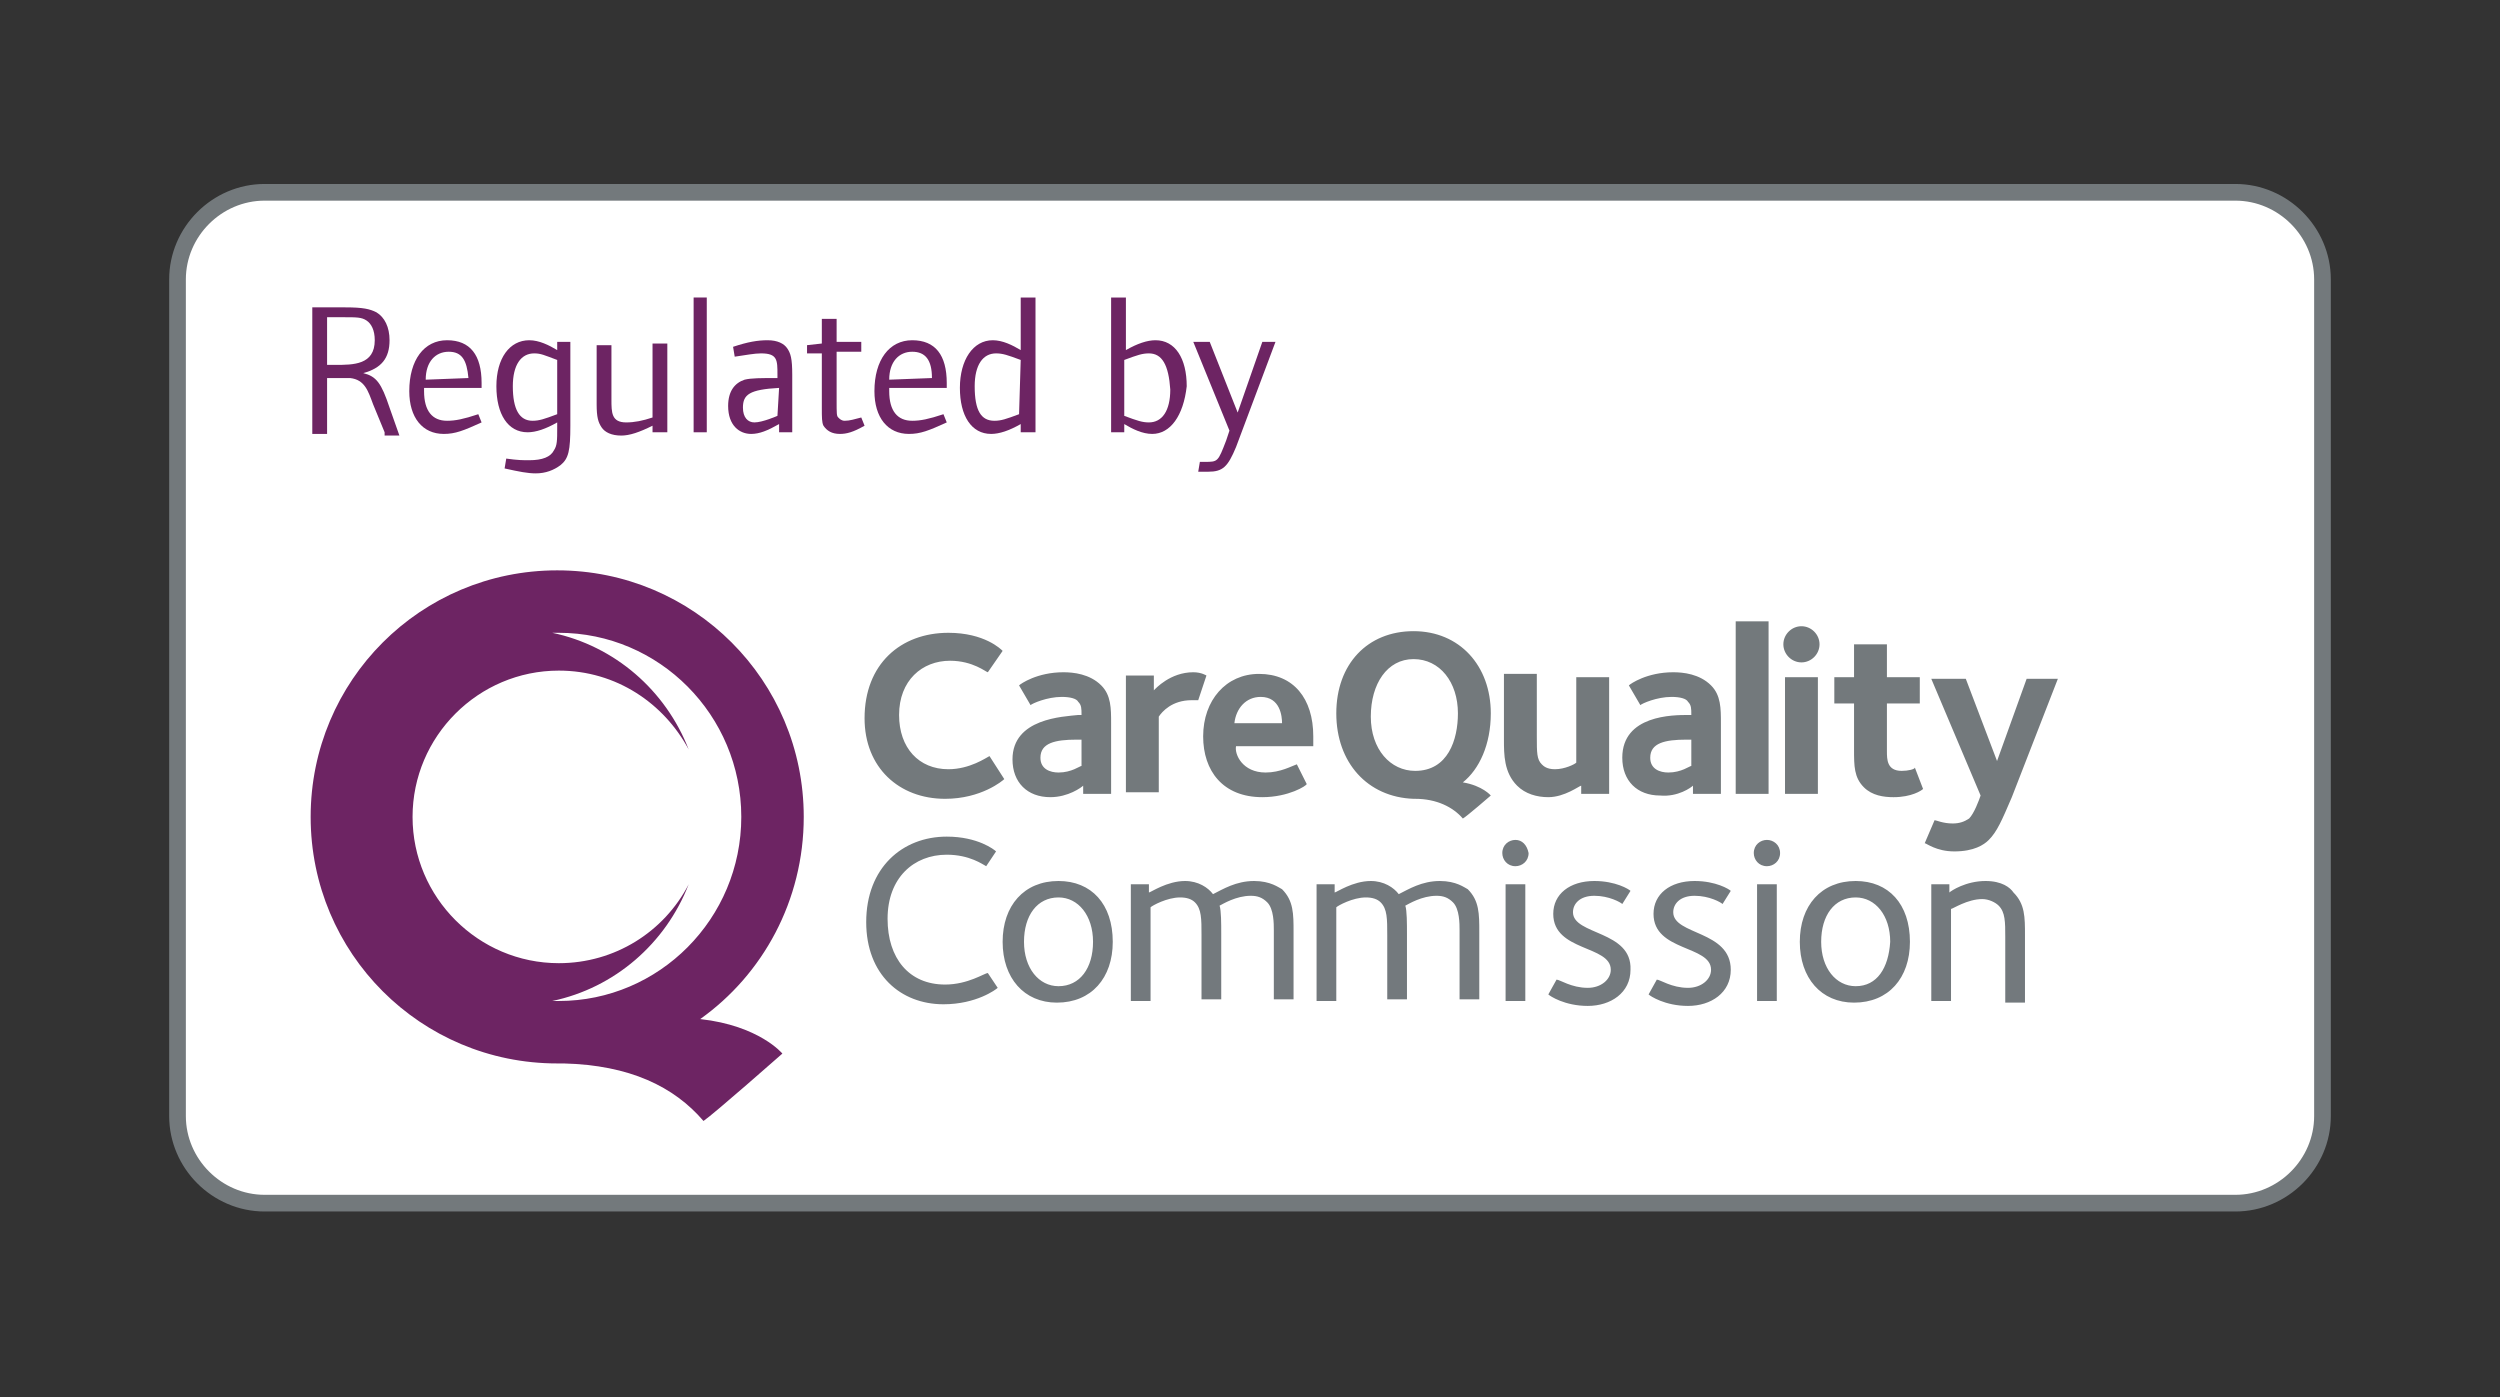
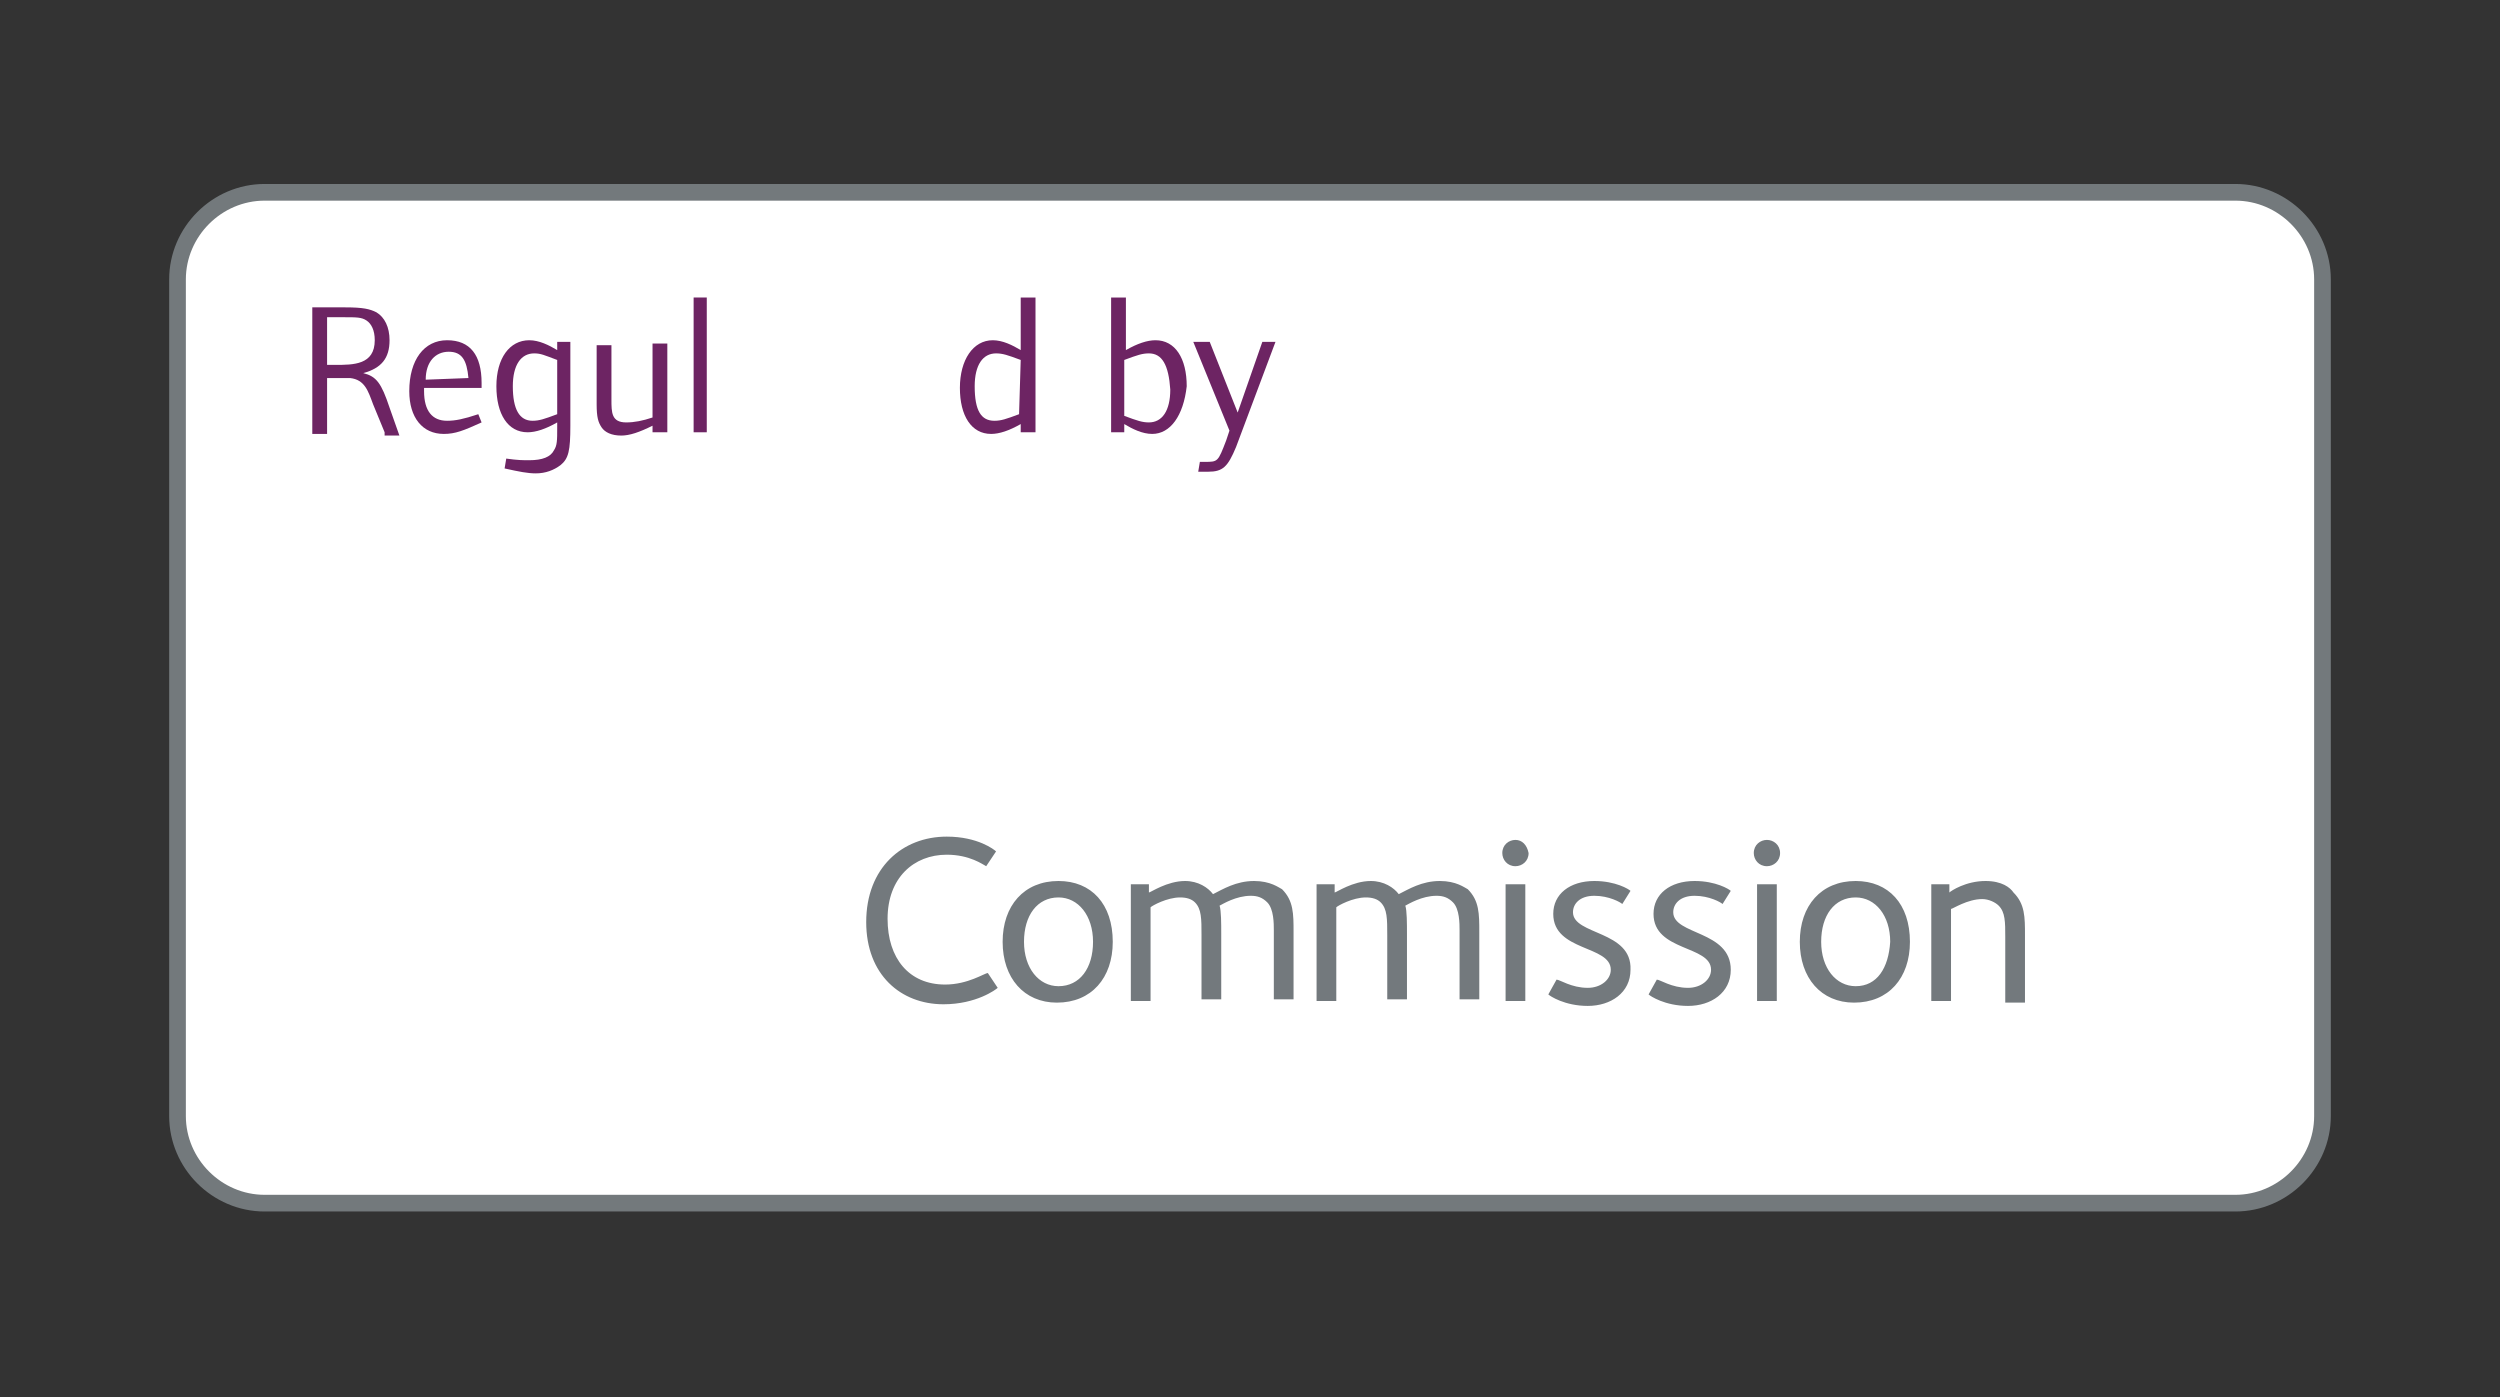
<svg xmlns="http://www.w3.org/2000/svg" version="1.1" id="Layer_1" x="0px" y="0px" viewBox="0 0 152.1 85" style="enable-background:new 0 0 152.1 85;" xml:space="preserve">
  <rect x="0" y="0" width="152.1" height="85" fill="#333333" stroke="none" />
  <style type="text/css">
	.st0{fill:#FFFFFF;stroke:#73797C;stroke-width:1.015;stroke-miterlimit:10;}
	.st1{fill:#73797D;}
	.st2{fill:#73797C;}
	.st3{fill:#6D2463;}
</style>
  <path class="st0" d="M141.3,67.9c0,2.9-2.4,5.3-5.3,5.3H16.1c-2.9,0-5.3-2.4-5.3-5.3V17c0-2.9,2.4-5.3,5.3-5.3H136  c2.9,0,5.3,2.4,5.3,5.3V67.9z" />
  <path class="st1" d="M64.4,53.6c-2.1,0-3.4,1.5-3.4,3.7s1.3,3.7,3.3,3.7c2.1,0,3.4-1.5,3.4-3.7C67.7,55,66.4,53.6,64.4,53.6z   M64.4,60c-1.2,0-2.1-1.1-2.1-2.7c0-1.6,0.8-2.7,2.1-2.7c1.2,0,2.1,1.1,2.1,2.7S65.7,60,64.4,60z M107.5,51.1  c-0.4,0-0.8,0.3-0.8,0.8c0,0.4,0.3,0.8,0.8,0.8c0.4,0,0.8-0.3,0.8-0.8C108.3,51.4,107.9,51.1,107.5,51.1z M57.5,59.9  c-2.2,0-3.5-1.6-3.5-4c0-2.5,1.6-3.9,3.6-3.9c1.4,0,2.2,0.6,2.4,0.7l0.6-0.9c-0.1-0.1-1.1-0.9-3-0.9c-2.7,0-4.9,1.9-4.9,5.2  c0,3.2,2.1,5,4.7,5c2,0,3.2-0.9,3.3-1l-0.6-0.9C59.9,59.2,58.9,59.9,57.5,59.9z M112.9,53.6c-2.1,0-3.4,1.5-3.4,3.7s1.3,3.7,3.3,3.7  c2.1,0,3.4-1.5,3.4-3.7C116.2,55,114.9,53.6,112.9,53.6z M112.9,60c-1.2,0-2.1-1.1-2.1-2.7c0-1.6,0.8-2.7,2.1-2.7  c1.2,0,2.1,1.1,2.1,2.7C114.9,58.9,114.2,60,112.9,60z M120.8,53.6c-1.2,0-2.1,0.6-2.2,0.7v-0.5h-1.1v7.1h1.2v-5.6  c0.1,0,1-0.6,1.9-0.6c0.4,0,0.8,0.2,1,0.4c0.4,0.4,0.4,1,0.4,1.9v4h1.2v-4.1c0-1.1,0-1.9-0.7-2.6C122.3,54,121.8,53.6,120.8,53.6z   M76.3,53.6c-1.1,0-1.9,0.5-2.5,0.8c-0.3-0.4-0.9-0.8-1.7-0.8c-1.1,0-2.1,0.7-2.2,0.7v-0.5h-1.1v7.1H70v-5.7c0.1-0.1,1-0.6,1.8-0.6  c0.4,0,0.7,0.1,0.9,0.3c0.4,0.4,0.4,1,0.4,2v3.9h1.2v-4c0-0.6,0-1.4-0.1-1.7c0.2-0.1,1-0.6,1.9-0.6c0.4,0,0.7,0.1,1,0.4  c0.4,0.4,0.4,1.3,0.4,1.7v4.2h1.2v-4.1c0-1.1,0-1.9-0.7-2.6C77.8,54,77.3,53.6,76.3,53.6z M91.6,60.9h1.2v-7.1h-1.2V60.9z   M92.2,51.1c-0.4,0-0.8,0.3-0.8,0.8c0,0.4,0.3,0.8,0.8,0.8c0.4,0,0.8-0.3,0.8-0.8C92.9,51.4,92.6,51.1,92.2,51.1z M87.6,53.6  c-1.1,0-1.9,0.5-2.5,0.8c-0.3-0.4-0.9-0.8-1.7-0.8c-1.1,0-2.1,0.7-2.2,0.7v-0.5h-1.1v7.1h1.2v-5.7c0.1-0.1,1-0.6,1.8-0.6  c0.4,0,0.7,0.1,0.9,0.3c0.4,0.4,0.4,1,0.4,2v3.9h1.2v-4c0-0.6,0-1.4-0.1-1.7c0.2-0.1,1-0.6,1.9-0.6c0.4,0,0.7,0.1,1,0.4  c0.4,0.4,0.4,1.3,0.4,1.7v4.2H90v-4.1c0-1.1,0-1.9-0.7-2.6C89.1,54,88.6,53.6,87.6,53.6z M95.7,55.5c0-0.5,0.4-1,1.3-1  s1.6,0.4,1.7,0.5l0.5-0.8c-0.1-0.1-0.9-0.6-2.2-0.6c-1.5,0-2.5,0.8-2.5,2c0,2.3,3.5,1.9,3.5,3.4c0,0.6-0.6,1.1-1.4,1.1  c-1,0-1.7-0.5-1.9-0.5l-0.5,0.9c0.1,0.1,1,0.7,2.4,0.7s2.6-0.8,2.6-2.2C99.3,56.6,95.7,56.9,95.7,55.5z M106.9,60.9h1.2v-7.1h-1.2  V60.9z M101.8,55.5c0-0.5,0.4-1,1.3-1s1.6,0.4,1.7,0.5l0.5-0.8c-0.1-0.1-0.9-0.6-2.2-0.6c-1.5,0-2.5,0.8-2.5,2  c0,2.3,3.5,1.9,3.5,3.4c0,0.6-0.6,1.1-1.4,1.1c-1,0-1.7-0.5-1.9-0.5l-0.5,0.9c0.1,0.1,1,0.7,2.4,0.7s2.6-0.8,2.6-2.2  C105.3,56.6,101.8,56.9,101.8,55.5z" />
-   <path class="st2" d="M57.5,48.6c2.2,0,3.5-1.1,3.6-1.2L60.2,46c-0.2,0.1-1.2,0.8-2.5,0.8c-1.8,0-3-1.3-3-3.3c0-2.1,1.4-3.3,3.1-3.3  c1.4,0,2.2,0.7,2.3,0.7l0.9-1.3c-0.1-0.1-1.1-1.1-3.3-1.1c-2.9,0-5.1,1.9-5.1,5.2C52.6,46.7,54.7,48.6,57.5,48.6z M61.6,46.2  c0,1.4,0.9,2.3,2.3,2.3c1.1,0,1.9-0.6,2-0.7v0.5h1.7V44c0-0.9,0-1.7-0.6-2.3c-0.7-0.7-1.7-0.8-2.3-0.8c-1.6,0-2.6,0.7-2.7,0.8  l0.7,1.2c0.1-0.1,1-0.5,1.9-0.5c0.5,0,0.9,0.1,1,0.3c0.2,0.2,0.2,0.4,0.2,0.8h-0.2C64.7,43.6,61.6,43.7,61.6,46.2z M65.8,46.6  c-0.1,0-0.6,0.4-1.4,0.4c-0.5,0-1.1-0.2-1.1-0.9c0-0.9,0.9-1.1,2.2-1.1c0,0,0.2,0,0.3,0V46.6z M70.5,43.6c0.2-0.3,0.8-1,2-1  c0.1,0,0.4,0,0.4,0l0.5-1.5c0,0-0.3-0.2-0.8-0.2c-1.4,0-2.3,1-2.4,1.1v-0.9h-1.7v7.1h2V43.6z M76.6,41c-2,0-3.4,1.6-3.4,3.8  c0,2.1,1.2,3.7,3.6,3.7c1.6,0,2.7-0.7,2.7-0.8l-0.6-1.2c-0.3,0.1-1,0.5-1.9,0.5c-1.4,0-1.9-1.1-1.8-1.6h4.7c0-0.1,0-0.3,0-0.6  C79.9,42.5,78.7,41,76.6,41z M75.1,44c0.1-0.9,0.7-1.6,1.6-1.6c1.2,0,1.3,1.2,1.3,1.6H75.1z M94.2,48.5c1,0,1.9-0.7,2-0.7v0.5h1.7  v-7.1h-2v5.2c-0.1,0.1-0.7,0.4-1.3,0.4c-0.5,0-0.7-0.2-0.8-0.3c-0.3-0.3-0.3-0.7-0.3-1.7V41h-2v4c0,0.9,0,2,0.8,2.8  C92.8,48.3,93.5,48.5,94.2,48.5z M103,47.8v0.5h1.7V44c0-0.9,0-1.7-0.6-2.3c-0.7-0.7-1.7-0.8-2.3-0.8c-1.6,0-2.6,0.7-2.7,0.8  l0.7,1.2c0.1-0.1,1-0.5,1.9-0.5c0.5,0,0.9,0.1,1,0.3c0.2,0.2,0.2,0.4,0.2,0.8h-0.2c-0.9,0-4,0-4,2.6c0,1.4,0.9,2.3,2.3,2.3  C102.1,48.5,102.9,47.9,103,47.8z M100.4,46.1c0-0.9,0.9-1.1,2.2-1.1c0,0,0.2,0,0.3,0v1.6c-0.1,0-0.6,0.4-1.4,0.4  C101,47,100.4,46.8,100.4,46.1z M107.6,37.8h-2v10.5h2V37.8z M109.6,40.3c0.6,0,1.1-0.5,1.1-1.1s-0.5-1.1-1.1-1.1s-1.1,0.5-1.1,1.1  S109,40.3,109.6,40.3z M110.6,41.2h-2v7.1h2V41.2z M115.7,46.9c-0.9,0-0.9-0.7-0.9-1.2v-2.9h2v-1.6h-2v-2h-2v2h-1.2v1.6h1.2v2.8  c0,1,0,1.7,0.6,2.3c0.5,0.5,1.2,0.6,1.8,0.6c1.1,0,1.7-0.4,1.8-0.5l-0.5-1.3C116.5,46.8,116.1,46.9,115.7,46.9z M118.8,50.1  c-0.6,0-1-0.2-1.1-0.2l-0.6,1.4c0.1,0,0.7,0.5,1.8,0.5c1.2,0,1.8-0.4,2.1-0.7c0.5-0.5,0.8-1.2,1.4-2.6l2.8-7.2h-1.9l-1.8,5l-1.9-5  h-2.1l3,7.1c-0.1,0.3-0.4,1.1-0.7,1.4C119.5,50,119.2,50.1,118.8,50.1z M90.7,43.4c0-2.9-1.9-5-4.7-5c-2.8,0-4.7,2-4.7,5  s1.9,5.1,4.7,5.2l0,0h0.1c1.3,0,2.3,0.5,2.9,1.2c0.2-0.1,1.7-1.4,1.7-1.4s-0.5-0.6-1.7-0.8C90,46.8,90.7,45.3,90.7,43.4z M86.1,46.9  c-1.5,0-2.7-1.3-2.7-3.3s1-3.5,2.6-3.5s2.7,1.4,2.7,3.3C88.7,45,88.1,46.9,86.1,46.9z" />
-   <path class="st3" d="M42.6,62c3.8-2.7,6.3-7.2,6.3-12.3c0-8.3-6.7-15-15-15s-15,6.7-15,15s6.7,15,15,15c0.1,0,0.3,0,0.4,0  c4,0.1,6.7,1.4,8.5,3.5c0.6-0.4,4.8-4.1,4.8-4.1S46.2,62.4,42.6,62z M33.6,60.9c3.8-0.8,6.9-3.5,8.3-7.1l0,0  c-1.5,2.9-4.5,4.8-7.9,4.8c-4.9,0-8.9-4-8.9-8.9s4-8.9,8.9-8.9c3.5,0,6.4,2,7.9,4.8l0,0c-1.4-3.6-4.5-6.3-8.3-7.1c0.1,0,0.2,0,0.4,0  c6.1,0,11.1,5,11.1,11.2s-5,11.2-11.1,11.2C33.8,60.9,33.7,60.9,33.6,60.9z" />
  <g>
    <path class="st3" d="M23.4,26.3l-0.7-1.7c-0.3-0.8-0.5-1.5-1.4-1.6c-0.2,0-0.6,0-1.2,0h-0.2v3.4H19v-7.7h2c1.1,0,1.5,0.1,1.9,0.3   c0.5,0.3,0.8,0.9,0.8,1.7c0,1.1-0.5,1.7-1.6,2c0.8,0.2,1.1,0.6,1.6,2.1l0.6,1.7h-0.9V26.3z M22.3,19.5c-0.3-0.2-0.6-0.2-1.4-0.2h-1   v2.9h0.5c1.1,0,2.4,0,2.4-1.5C22.8,20.1,22.6,19.7,22.3,19.5z" />
    <path class="st3" d="M25.8,23.6v0.2c0,1.2,0.5,1.8,1.4,1.8c0.5,0,1-0.1,1.9-0.4l0.2,0.5c-1.1,0.5-1.6,0.7-2.3,0.7   c-1.3,0-2.1-1-2.1-2.6c0-1.9,0.9-3.1,2.3-3.1s2.1,0.9,2.1,2.6v0.3H25.8z M27.3,21.4c-0.8,0-1.4,0.6-1.4,1.7l2.6-0.1   C28.4,21.9,28.1,21.4,27.3,21.4z" />
    <path class="st3" d="M34.1,28.3c-0.4,0.3-0.9,0.5-1.5,0.5c-0.5,0-1-0.1-1.9-0.3l0.1-0.6c0.7,0.1,1,0.1,1.4,0.1   c0.8,0,1.3-0.2,1.5-0.6c0.2-0.3,0.2-0.6,0.2-1.4v-0.3c-0.7,0.4-1.3,0.6-1.8,0.6c-1.2,0-1.9-1.1-1.9-2.8c0-1.7,0.8-2.8,2-2.8   c0.6,0,1.2,0.3,1.7,0.6v-0.5h0.8v5.1C34.7,27.4,34.6,27.9,34.1,28.3z M33.9,21.9c-0.8-0.3-1-0.4-1.4-0.4c-0.8,0-1.3,0.7-1.3,2   c0,1.4,0.4,2.1,1.2,2.1c0.4,0,0.7-0.1,1.5-0.4V21.9z" />
    <path class="st3" d="M39.7,26.3v-0.4c-0.8,0.4-1.4,0.6-1.9,0.6c-0.6,0-1-0.2-1.2-0.5s-0.3-0.6-0.3-1.4V21h0.9v3.3   c0,0.8,0,1.4,0.9,1.4c0.5,0,1-0.1,1.6-0.3v-4.5h0.9v5.4H39.7z" />
    <path class="st3" d="M42.2,26.3v-8.2H43v8.2H42.2z" />
-     <path class="st3" d="M47.4,26.3v-0.5c-0.7,0.4-1.2,0.6-1.7,0.6c-0.7,0-1.4-0.5-1.4-1.7c0-0.9,0.4-1.4,1-1.6c0.4-0.1,1-0.1,2-0.1   v-0.2c0-0.9,0-1.3-1-1.3c-0.4,0-0.9,0.1-1.6,0.2l-0.1-0.6c0.9-0.3,1.5-0.4,2.1-0.4s1,0.2,1.2,0.5s0.3,0.6,0.3,1.6v3.5H47.4z    M47.4,23.6c-1.8,0.1-2.2,0.4-2.2,1.2c0,0.6,0.3,0.9,0.7,0.9c0.5,0,1.4-0.4,1.4-0.4L47.4,23.6L47.4,23.6z" />
-     <path class="st3" d="M51.1,26.4c-0.5,0-0.8-0.2-1-0.5C50,25.7,50,25.4,50,24.8v-3.3h-0.9V21l0.9-0.1v-1.5h0.9v1.4h1.5v0.6h-1.5v2.9   c0,0.9,0,1,0.1,1.1s0.2,0.2,0.4,0.2c0.3,0,0.6-0.1,1-0.2l0.2,0.5C51.9,26.3,51.5,26.4,51.1,26.4z" />
-     <path class="st3" d="M54.1,23.6v0.2c0,1.2,0.5,1.8,1.4,1.8c0.5,0,1-0.1,1.9-0.4l0.2,0.5c-1.1,0.5-1.6,0.7-2.3,0.7   c-1.3,0-2.1-1-2.1-2.6c0-1.9,0.9-3.1,2.3-3.1c1.4,0,2.1,0.9,2.1,2.6v0.3H54.1z M55.5,21.4c-0.8,0-1.4,0.6-1.4,1.7l2.6-0.1   C56.7,21.9,56.3,21.4,55.5,21.4z" />
    <path class="st3" d="M62.1,26.3v-0.5c-0.7,0.4-1.3,0.6-1.8,0.6c-1.2,0-1.9-1.1-1.9-2.8c0-1.7,0.8-2.9,2-2.9c0.6,0,1.2,0.3,1.7,0.6   v-3.2H63v8.2H62.1z M62.1,21.9c-0.8-0.3-1.1-0.4-1.5-0.4c-0.8,0-1.3,0.7-1.3,2c0,1.5,0.4,2.1,1.2,2.1c0.4,0,0.7-0.1,1.5-0.4   L62.1,21.9L62.1,21.9z" />
    <path class="st3" d="M70.1,26.4c-0.6,0-1.2-0.3-1.7-0.6v0.5h-0.8v-8.2h0.9v3.2c0.7-0.4,1.3-0.6,1.8-0.6c1.2,0,1.9,1.1,1.9,2.8   C72,25.3,71.2,26.4,70.1,26.4z M69.9,21.5c-0.4,0-0.7,0.1-1.5,0.4v3.4c0.8,0.3,1.1,0.4,1.5,0.4c0.8,0,1.3-0.7,1.3-2   C71.1,22.2,70.7,21.5,69.9,21.5z" />
    <path class="st3" d="M75.2,27.2c-0.5,1.2-0.8,1.5-1.7,1.5c-0.2,0-0.4,0-0.6,0l0.1-0.6c0.2,0,0.3,0,0.3,0c0.8,0,0.8,0,1.3-1.3   l0.2-0.6l-2.2-5.4h1l1.7,4.3l1.5-4.3h0.8L75.2,27.2z" />
  </g>
</svg>